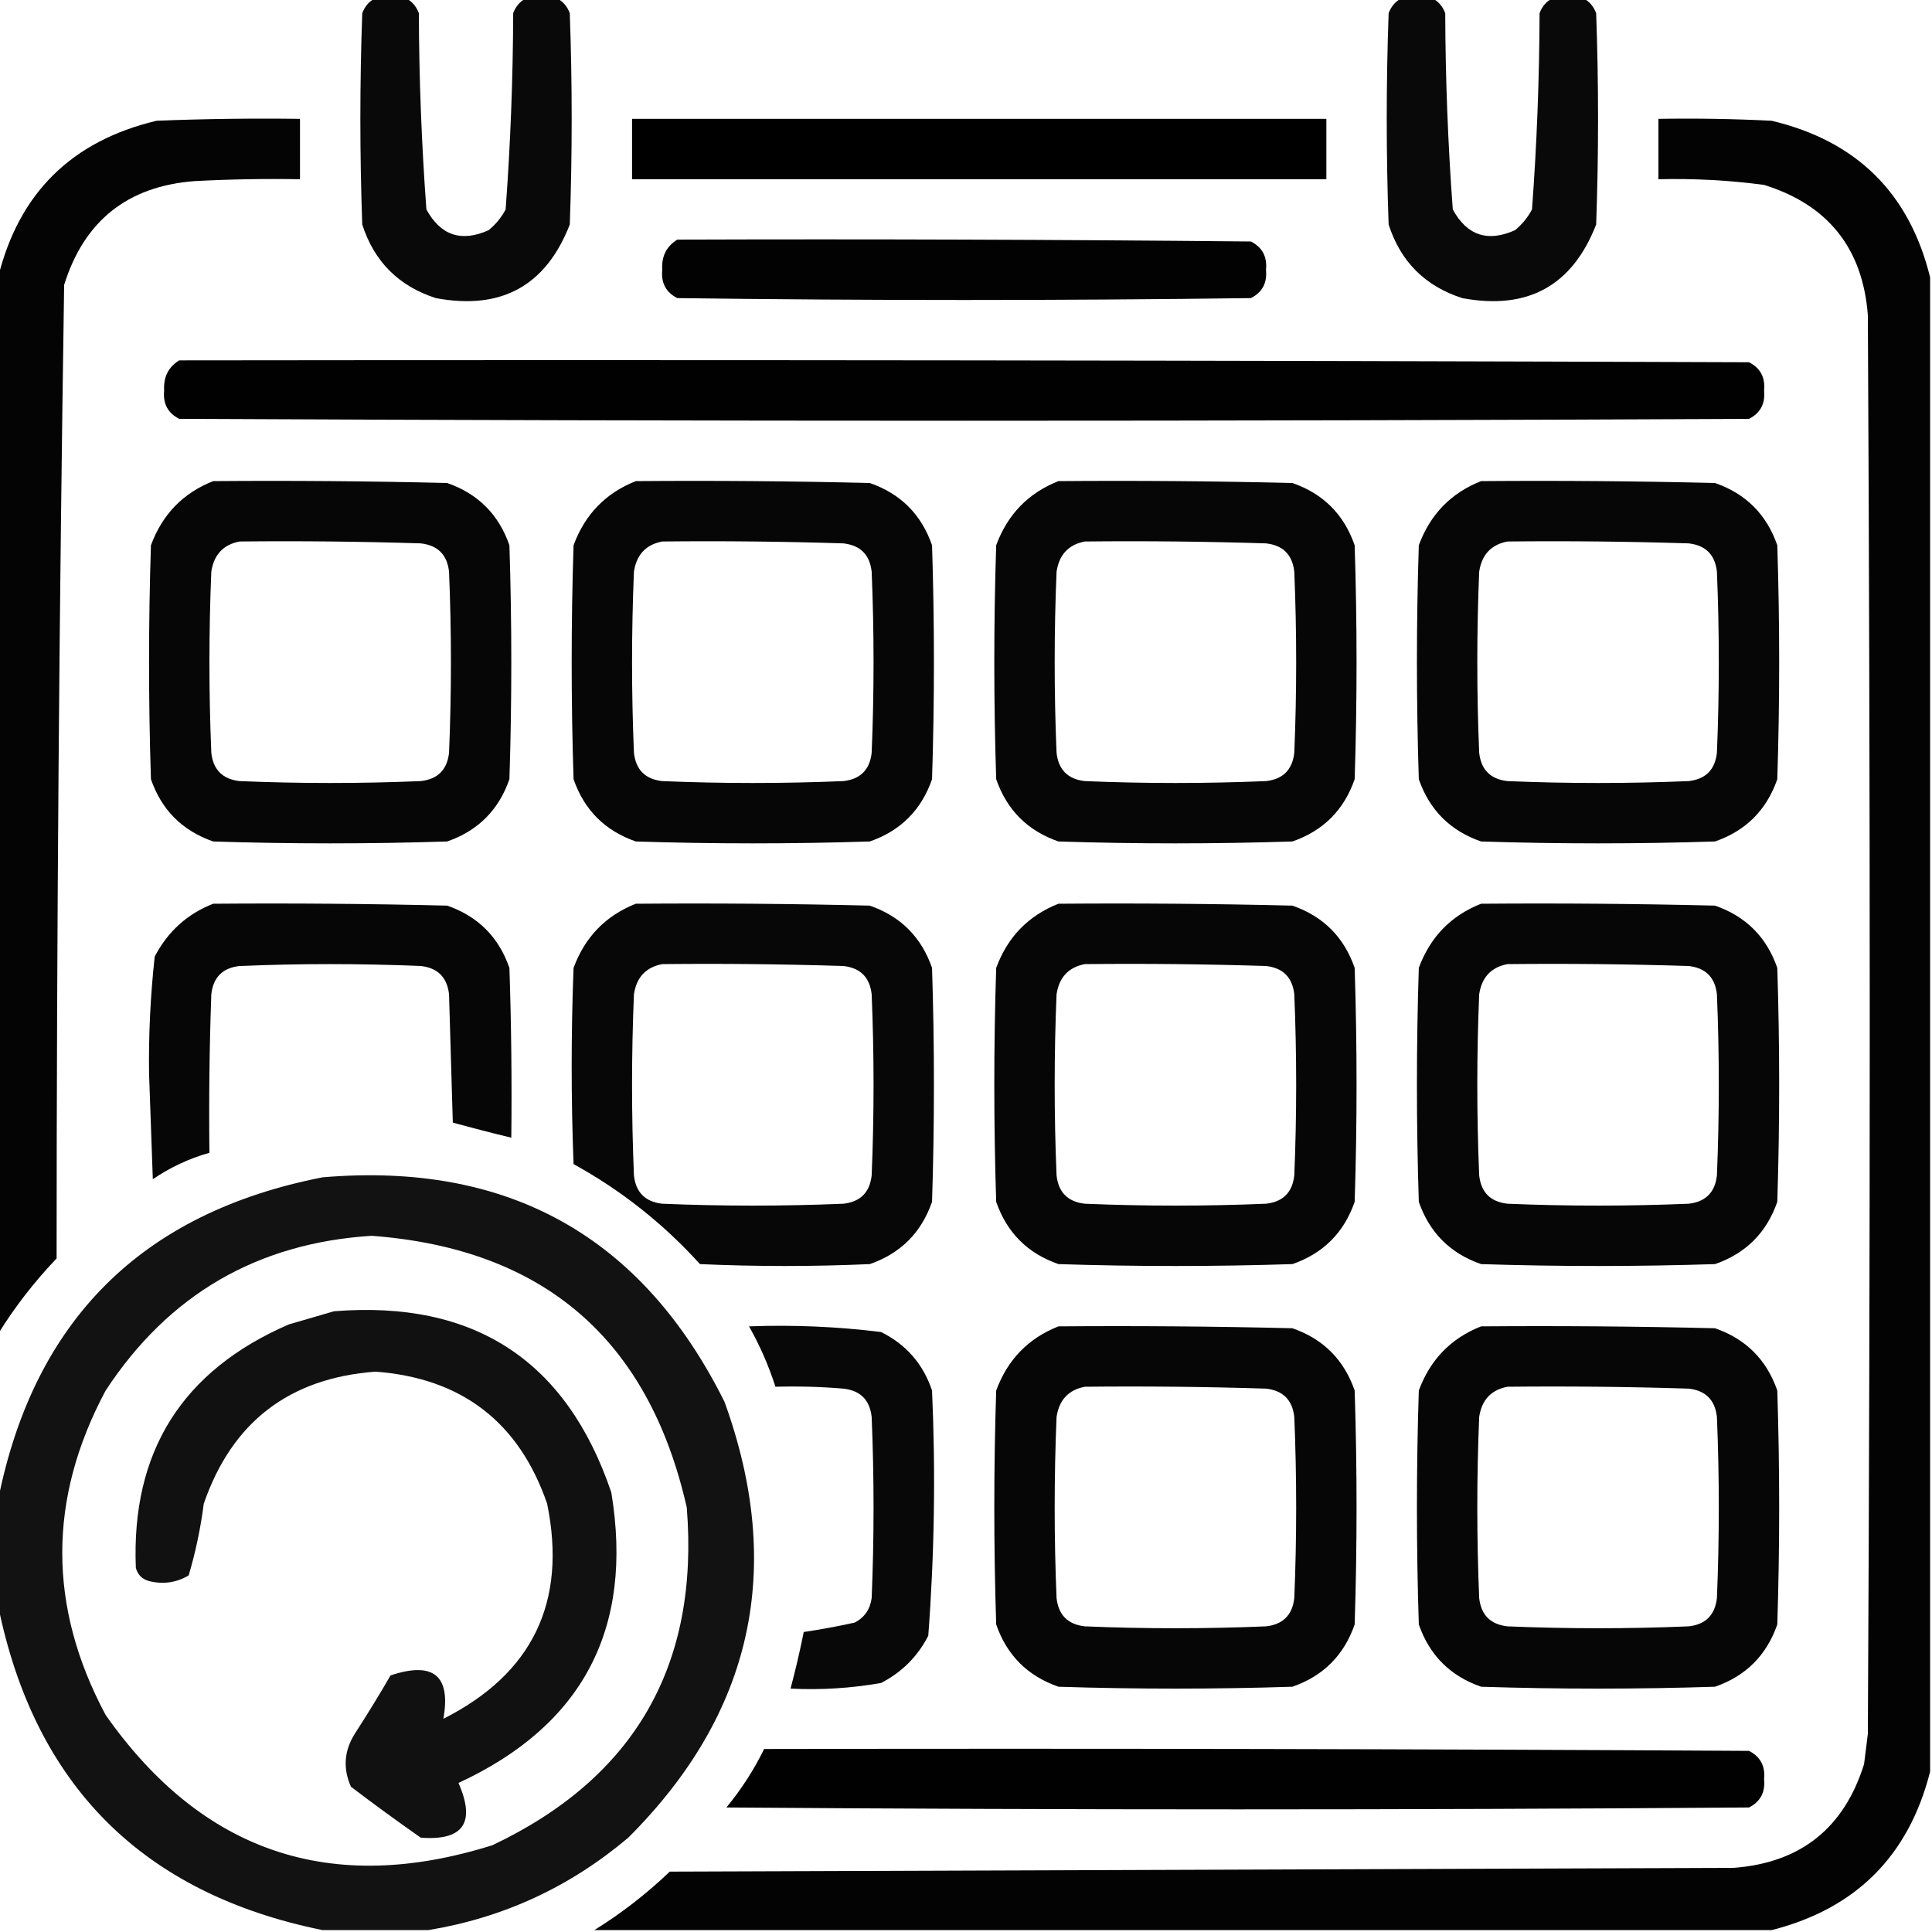
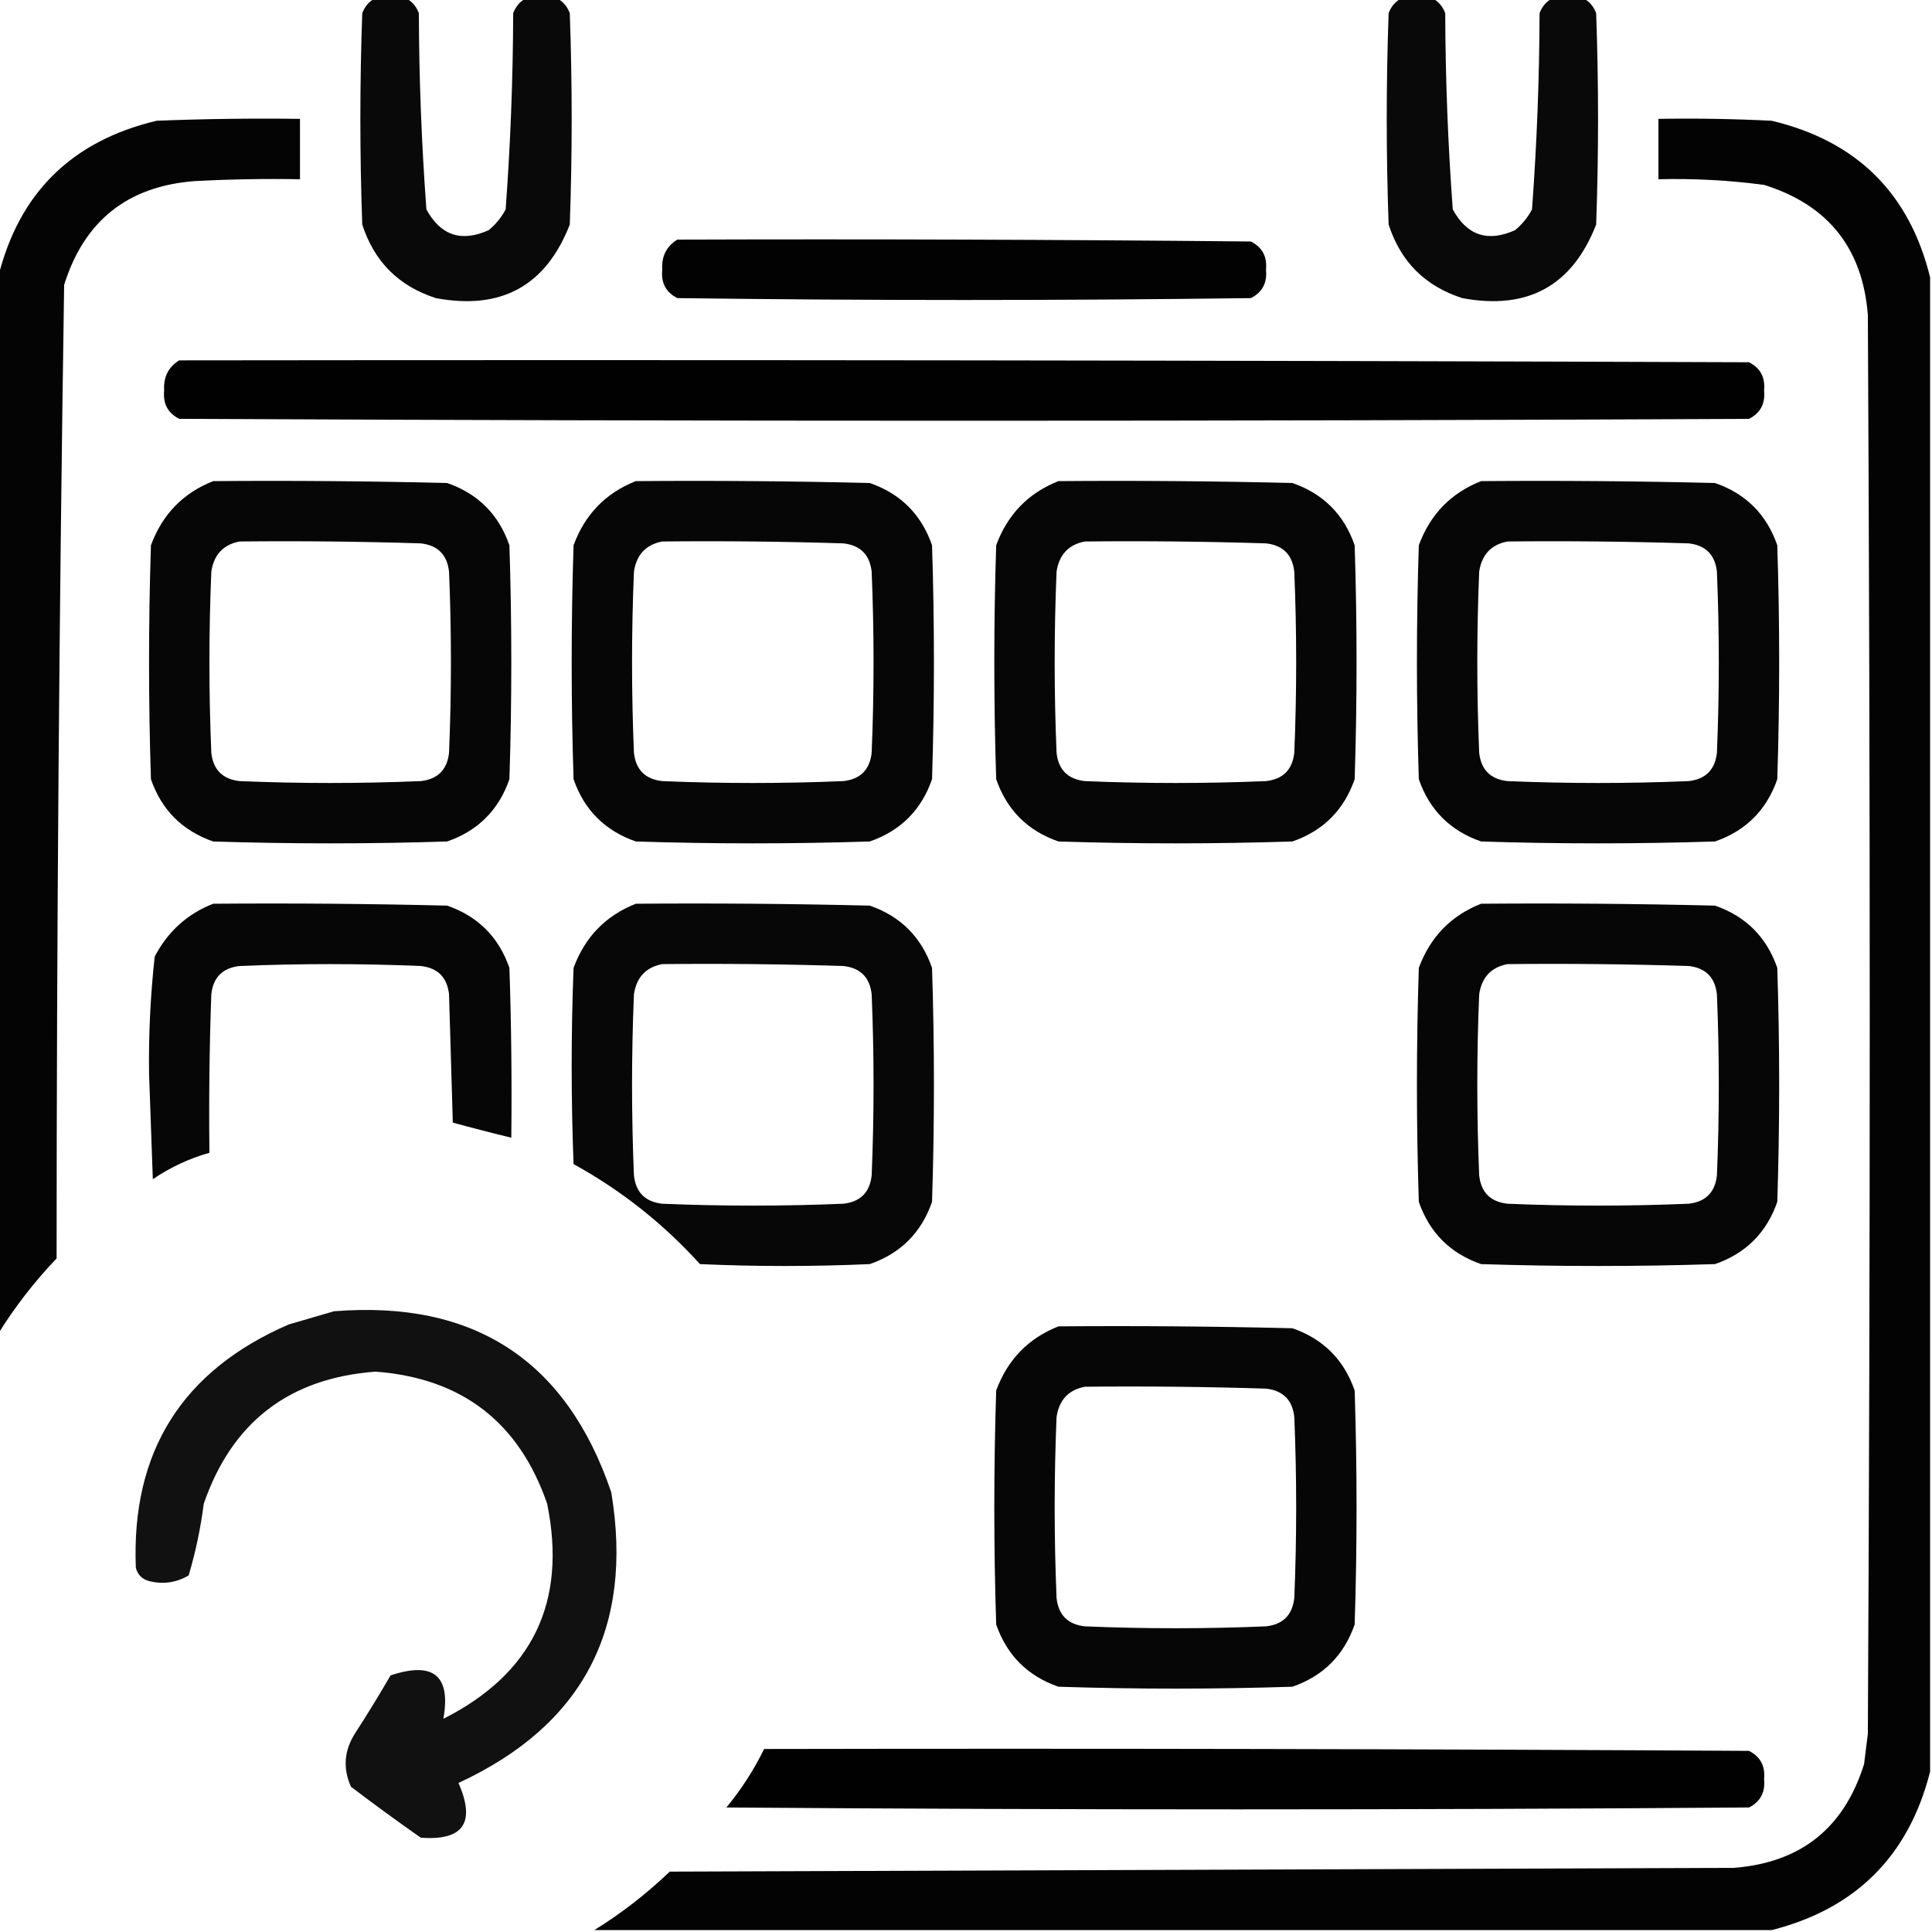
<svg xmlns="http://www.w3.org/2000/svg" version="1.1" width="512px" height="512px" style="shape-rendering:geometricPrecision; text-rendering:geometricPrecision; image-rendering:optimizeQuality; fill-rule:evenodd; clip-rule:evenodd">
  <g>
    <path style="opacity:0.962" fill="#000000" d="M 99.5,-0.5 C 102.167,-0.5 104.833,-0.5 107.5,-0.5C 109.144,0.316 110.31,1.65 111,3.5C 111.056,20.886 111.723,38.219 113,55.5C 116.77,62.414 122.27,64.247 129.5,61C 131.378,59.457 132.878,57.624 134,55.5C 135.277,38.219 135.944,20.886 136,3.5C 136.69,1.65 137.856,0.316 139.5,-0.5C 142.167,-0.5 144.833,-0.5 147.5,-0.5C 149.144,0.316 150.31,1.65 151,3.5C 151.667,22.167 151.667,40.833 151,59.5C 144.671,75.752 132.838,82.252 115.5,79C 105.667,75.833 99.167,69.333 96,59.5C 95.333,40.833 95.333,22.167 96,3.5C 96.69,1.65 97.856,0.316 99.5,-0.5 Z" />
  </g>
  <g>
    <path style="opacity:0.962" fill="#000000" d="M 371.5,-0.5 C 374.167,-0.5 376.833,-0.5 379.5,-0.5C 381.144,0.316 382.31,1.65 383,3.5C 383.056,20.886 383.723,38.219 385,55.5C 388.77,62.414 394.27,64.247 401.5,61C 403.378,59.457 404.878,57.624 406,55.5C 407.277,38.219 407.944,20.886 408,3.5C 408.69,1.65 409.856,0.316 411.5,-0.5C 414.167,-0.5 416.833,-0.5 419.5,-0.5C 421.144,0.316 422.31,1.65 423,3.5C 423.667,22.167 423.667,40.833 423,59.5C 416.671,75.752 404.838,82.252 387.5,79C 377.667,75.833 371.167,69.333 368,59.5C 367.333,40.833 367.333,22.167 368,3.5C 368.69,1.65 369.856,0.316 371.5,-0.5 Z" />
  </g>
  <g>
    <path style="opacity:0.982" fill="#000000" d="M -0.5,353.5 C -0.5,260.167 -0.5,166.833 -0.5,73.5C 4.986,51.181 18.986,37.348 41.5,32C 54.162,31.5 66.829,31.333 79.5,31.5C 79.5,36.833 79.5,42.167 79.5,47.5C 70.161,47.334 60.827,47.5 51.5,48C 33.795,49.37 22.296,58.537 17,75.5C 15.688,161.477 15.021,247.477 15,333.5C 9.088,339.693 3.921,346.36 -0.5,353.5 Z" />
  </g>
  <g>
-     <path style="opacity:1" fill="#000000" d="M 167.5,31.5 C 228.833,31.5 290.167,31.5 351.5,31.5C 351.5,36.833 351.5,42.167 351.5,47.5C 290.167,47.5 228.833,47.5 167.5,47.5C 167.5,42.167 167.5,36.833 167.5,31.5 Z" />
-   </g>
+     </g>
  <g>
    <path style="opacity:0.986" fill="#000000" d="M 511.5,73.5 C 511.5,205.5 511.5,337.5 511.5,469.5C 505.833,491.833 491.833,505.833 469.5,511.5C 365.5,511.5 261.5,511.5 157.5,511.5C 164.64,507.079 171.307,501.912 177.5,496C 271.5,495.667 365.5,495.333 459.5,495C 477.204,493.63 488.704,484.463 494,467.5C 494.333,464.833 494.667,462.167 495,459.5C 495.667,334.167 495.667,208.833 495,83.5C 493.63,65.796 484.463,54.295 467.5,49C 458.208,47.769 448.874,47.269 439.5,47.5C 439.5,42.167 439.5,36.833 439.5,31.5C 449.506,31.334 459.506,31.5 469.5,32C 492.014,37.348 506.014,51.181 511.5,73.5 Z" />
  </g>
  <g>
    <path style="opacity:0.99" fill="#000000" d="M 179.5,63.5 C 230.168,63.333 280.834,63.5 331.5,64C 334.516,65.529 335.849,68.029 335.5,71.5C 335.849,74.971 334.516,77.471 331.5,79C 280.833,79.667 230.167,79.667 179.5,79C 176.484,77.471 175.151,74.971 175.5,71.5C 175.282,67.934 176.616,65.267 179.5,63.5 Z" />
  </g>
  <g>
    <path style="opacity:0.996" fill="#000000" d="M 47.5,95.5 C 186.167,95.333 324.834,95.5 463.5,96C 466.516,97.529 467.849,100.029 467.5,103.5C 467.849,106.971 466.516,109.471 463.5,111C 324.833,111.667 186.167,111.667 47.5,111C 44.484,109.471 43.151,106.971 43.5,103.5C 43.282,99.934 44.616,97.267 47.5,95.5 Z" />
  </g>
  <g>
    <path style="opacity:0.976" fill="#000000" d="M 56.5,127.5 C 77.169,127.333 97.836,127.5 118.5,128C 126.667,130.833 132.167,136.333 135,144.5C 135.667,165.167 135.667,185.833 135,206.5C 132.167,214.667 126.667,220.167 118.5,223C 97.833,223.667 77.167,223.667 56.5,223C 48.333,220.167 42.833,214.667 40,206.5C 39.333,185.833 39.333,165.167 40,144.5C 43.019,136.316 48.519,130.649 56.5,127.5 Z M 63.5,143.5 C 79.504,143.333 95.504,143.5 111.5,144C 116,144.5 118.5,147 119,151.5C 119.667,167.5 119.667,183.5 119,199.5C 118.5,204 116,206.5 111.5,207C 95.5,207.667 79.5,207.667 63.5,207C 59,206.5 56.5,204 56,199.5C 55.333,183.5 55.333,167.5 56,151.5C 56.68,146.989 59.18,144.323 63.5,143.5 Z" />
  </g>
  <g>
    <path style="opacity:0.976" fill="#000000" d="M 168.5,127.5 C 189.169,127.333 209.836,127.5 230.5,128C 238.667,130.833 244.167,136.333 247,144.5C 247.667,165.167 247.667,185.833 247,206.5C 244.167,214.667 238.667,220.167 230.5,223C 209.833,223.667 189.167,223.667 168.5,223C 160.333,220.167 154.833,214.667 152,206.5C 151.333,185.833 151.333,165.167 152,144.5C 155.019,136.316 160.519,130.649 168.5,127.5 Z M 175.5,143.5 C 191.503,143.333 207.503,143.5 223.5,144C 228,144.5 230.5,147 231,151.5C 231.667,167.5 231.667,183.5 231,199.5C 230.5,204 228,206.5 223.5,207C 207.5,207.667 191.5,207.667 175.5,207C 171,206.5 168.5,204 168,199.5C 167.333,183.5 167.333,167.5 168,151.5C 168.68,146.989 171.18,144.323 175.5,143.5 Z" />
  </g>
  <g>
    <path style="opacity:0.976" fill="#000000" d="M 280.5,127.5 C 301.169,127.333 321.836,127.5 342.5,128C 350.667,130.833 356.167,136.333 359,144.5C 359.667,165.167 359.667,185.833 359,206.5C 356.167,214.667 350.667,220.167 342.5,223C 321.833,223.667 301.167,223.667 280.5,223C 272.333,220.167 266.833,214.667 264,206.5C 263.333,185.833 263.333,165.167 264,144.5C 267.019,136.316 272.519,130.649 280.5,127.5 Z M 287.5,143.5 C 303.503,143.333 319.503,143.5 335.5,144C 340,144.5 342.5,147 343,151.5C 343.667,167.5 343.667,183.5 343,199.5C 342.5,204 340,206.5 335.5,207C 319.5,207.667 303.5,207.667 287.5,207C 283,206.5 280.5,204 280,199.5C 279.333,183.5 279.333,167.5 280,151.5C 280.68,146.989 283.18,144.323 287.5,143.5 Z" />
  </g>
  <g>
    <path style="opacity:0.976" fill="#000000" d="M 392.5,127.5 C 413.169,127.333 433.836,127.5 454.5,128C 462.667,130.833 468.167,136.333 471,144.5C 471.667,165.167 471.667,185.833 471,206.5C 468.167,214.667 462.667,220.167 454.5,223C 433.833,223.667 413.167,223.667 392.5,223C 384.333,220.167 378.833,214.667 376,206.5C 375.333,185.833 375.333,165.167 376,144.5C 379.019,136.316 384.519,130.649 392.5,127.5 Z M 399.5,143.5 C 415.503,143.333 431.503,143.5 447.5,144C 452,144.5 454.5,147 455,151.5C 455.667,167.5 455.667,183.5 455,199.5C 454.5,204 452,206.5 447.5,207C 431.5,207.667 415.5,207.667 399.5,207C 395,206.5 392.5,204 392,199.5C 391.333,183.5 391.333,167.5 392,151.5C 392.68,146.989 395.18,144.323 399.5,143.5 Z" />
  </g>
  <g>
    <path style="opacity:0.974" fill="#000000" d="M 56.5,239.5 C 77.169,239.333 97.836,239.5 118.5,240C 126.667,242.833 132.167,248.333 135,256.5C 135.5,271.496 135.667,286.496 135.5,301.5C 130.298,300.241 125.131,298.908 120,297.5C 119.667,286.167 119.333,274.833 119,263.5C 118.5,259 116,256.5 111.5,256C 95.5,255.333 79.5,255.333 63.5,256C 59,256.5 56.5,259 56,263.5C 55.5,277.496 55.333,291.496 55.5,305.5C 50.141,307.012 45.141,309.346 40.5,312.5C 40.167,303.167 39.833,293.833 39.5,284.5C 39.369,274.097 39.869,263.764 41,253.5C 44.492,246.834 49.659,242.168 56.5,239.5 Z" />
  </g>
  <g>
    <path style="opacity:0.971" fill="#000000" d="M 168.5,239.5 C 189.169,239.333 209.836,239.5 230.5,240C 238.667,242.833 244.167,248.333 247,256.5C 247.667,277.167 247.667,297.833 247,318.5C 244.167,326.667 238.667,332.167 230.5,335C 215.5,335.667 200.5,335.667 185.5,335C 175.771,324.262 164.604,315.429 152,308.5C 151.333,291.167 151.333,273.833 152,256.5C 155.019,248.316 160.519,242.649 168.5,239.5 Z M 175.5,255.5 C 191.503,255.333 207.503,255.5 223.5,256C 228,256.5 230.5,259 231,263.5C 231.667,279.5 231.667,295.5 231,311.5C 230.5,316 228,318.5 223.5,319C 207.5,319.667 191.5,319.667 175.5,319C 171,318.5 168.5,316 168,311.5C 167.333,295.5 167.333,279.5 168,263.5C 168.68,258.989 171.18,256.323 175.5,255.5 Z" />
  </g>
  <g>
-     <path style="opacity:0.976" fill="#000000" d="M 280.5,239.5 C 301.169,239.333 321.836,239.5 342.5,240C 350.667,242.833 356.167,248.333 359,256.5C 359.667,277.167 359.667,297.833 359,318.5C 356.167,326.667 350.667,332.167 342.5,335C 321.833,335.667 301.167,335.667 280.5,335C 272.333,332.167 266.833,326.667 264,318.5C 263.333,297.833 263.333,277.167 264,256.5C 267.019,248.316 272.519,242.649 280.5,239.5 Z M 287.5,255.5 C 303.503,255.333 319.503,255.5 335.5,256C 340,256.5 342.5,259 343,263.5C 343.667,279.5 343.667,295.5 343,311.5C 342.5,316 340,318.5 335.5,319C 319.5,319.667 303.5,319.667 287.5,319C 283,318.5 280.5,316 280,311.5C 279.333,295.5 279.333,279.5 280,263.5C 280.68,258.989 283.18,256.323 287.5,255.5 Z" />
-   </g>
+     </g>
  <g>
    <path style="opacity:0.976" fill="#000000" d="M 392.5,239.5 C 413.169,239.333 433.836,239.5 454.5,240C 462.667,242.833 468.167,248.333 471,256.5C 471.667,277.167 471.667,297.833 471,318.5C 468.167,326.667 462.667,332.167 454.5,335C 433.833,335.667 413.167,335.667 392.5,335C 384.333,332.167 378.833,326.667 376,318.5C 375.333,297.833 375.333,277.167 376,256.5C 379.019,248.316 384.519,242.649 392.5,239.5 Z M 399.5,255.5 C 415.503,255.333 431.503,255.5 447.5,256C 452,256.5 454.5,259 455,263.5C 455.667,279.5 455.667,295.5 455,311.5C 454.5,316 452,318.5 447.5,319C 431.5,319.667 415.5,319.667 399.5,319C 395,318.5 392.5,316 392,311.5C 391.333,295.5 391.333,279.5 392,263.5C 392.68,258.989 395.18,256.323 399.5,255.5 Z" />
  </g>
  <g>
-     <path style="opacity:0.928" fill="#000000" d="M 113.5,511.5 C 104.167,511.5 94.833,511.5 85.5,511.5C 37.824,501.824 9.158,473.158 -0.5,425.5C -0.5,416.167 -0.5,406.833 -0.5,397.5C 8.996,349.837 37.663,321.337 85.5,312C 134.68,307.83 170.18,327.663 192,371.5C 207.988,415.576 199.488,454.076 166.5,487C 151.052,500.059 133.385,508.225 113.5,511.5 Z M 98.5,327.5 C 144.082,330.915 171.915,354.915 182,399.5C 185.362,441.29 168.195,471.124 130.5,489C 87.794,502.432 53.627,490.932 28,454.5C 12.667,425.833 12.667,397.167 28,368.5C 44.68,343.078 68.18,329.411 98.5,327.5 Z" />
-   </g>
+     </g>
  <g>
    <path style="opacity:0.931" fill="#000000" d="M 88.5,347.5 C 125.639,344.518 150.139,360.518 162,395.5C 167.965,431.575 154.465,457.242 121.5,472.5C 126.122,483.027 122.789,487.86 111.5,487C 105.245,482.622 99.078,478.122 93,473.5C 90.853,468.673 91.186,464.006 94,459.5C 97.292,454.417 100.459,449.25 103.5,444C 114.865,440.216 119.531,444.049 117.5,455.5C 141.138,443.556 150.304,424.556 145,398.5C 137.538,376.877 122.372,365.21 99.5,363.5C 76.629,365.21 61.462,376.877 54,398.5C 53.173,404.961 51.84,411.295 50,417.5C 46.744,419.429 43.244,419.929 39.5,419C 37.667,418.5 36.5,417.333 36,415.5C 34.747,384.75 48.247,363.25 76.5,351C 80.623,349.808 84.623,348.641 88.5,347.5 Z" />
  </g>
  <g>
-     <path style="opacity:0.965" fill="#000000" d="M 198.5,351.5 C 210.243,351.064 221.91,351.564 233.5,353C 240.149,356.314 244.649,361.481 247,368.5C 247.967,390.231 247.633,411.897 246,433.5C 243.167,439 239,443.167 233.5,446C 225.585,447.401 217.585,447.901 209.5,447.5C 210.819,442.555 211.986,437.555 213,432.5C 217.496,431.831 221.996,430.998 226.5,430C 229.094,428.661 230.594,426.494 231,423.5C 231.667,407.5 231.667,391.5 231,375.5C 230.5,371 228,368.5 223.5,368C 217.509,367.501 211.509,367.334 205.5,367.5C 203.705,361.913 201.372,356.579 198.5,351.5 Z" />
-   </g>
+     </g>
  <g>
    <path style="opacity:0.976" fill="#000000" d="M 280.5,351.5 C 301.169,351.333 321.836,351.5 342.5,352C 350.667,354.833 356.167,360.333 359,368.5C 359.667,389.167 359.667,409.833 359,430.5C 356.167,438.667 350.667,444.167 342.5,447C 321.833,447.667 301.167,447.667 280.5,447C 272.333,444.167 266.833,438.667 264,430.5C 263.333,409.833 263.333,389.167 264,368.5C 267.019,360.316 272.519,354.649 280.5,351.5 Z M 287.5,367.5 C 303.503,367.333 319.503,367.5 335.5,368C 340,368.5 342.5,371 343,375.5C 343.667,391.5 343.667,407.5 343,423.5C 342.5,428 340,430.5 335.5,431C 319.5,431.667 303.5,431.667 287.5,431C 283,430.5 280.5,428 280,423.5C 279.333,407.5 279.333,391.5 280,375.5C 280.68,370.989 283.18,368.323 287.5,367.5 Z" />
  </g>
  <g>
-     <path style="opacity:0.976" fill="#000000" d="M 392.5,351.5 C 413.169,351.333 433.836,351.5 454.5,352C 462.667,354.833 468.167,360.333 471,368.5C 471.667,389.167 471.667,409.833 471,430.5C 468.167,438.667 462.667,444.167 454.5,447C 433.833,447.667 413.167,447.667 392.5,447C 384.333,444.167 378.833,438.667 376,430.5C 375.333,409.833 375.333,389.167 376,368.5C 379.019,360.316 384.519,354.649 392.5,351.5 Z M 399.5,367.5 C 415.503,367.333 431.503,367.5 447.5,368C 452,368.5 454.5,371 455,375.5C 455.667,391.5 455.667,407.5 455,423.5C 454.5,428 452,430.5 447.5,431C 431.5,431.667 415.5,431.667 399.5,431C 395,430.5 392.5,428 392,423.5C 391.333,407.5 391.333,391.5 392,375.5C 392.68,370.989 395.18,368.323 399.5,367.5 Z" />
-   </g>
+     </g>
  <g>
    <path style="opacity:0.994" fill="#000000" d="M 202.5,463.5 C 289.501,463.333 376.501,463.5 463.5,464C 466.516,465.529 467.849,468.029 467.5,471.5C 467.849,474.971 466.516,477.471 463.5,479C 373.167,479.667 282.833,479.667 192.5,479C 196.451,474.219 199.784,469.052 202.5,463.5 Z" />
  </g>
</svg>